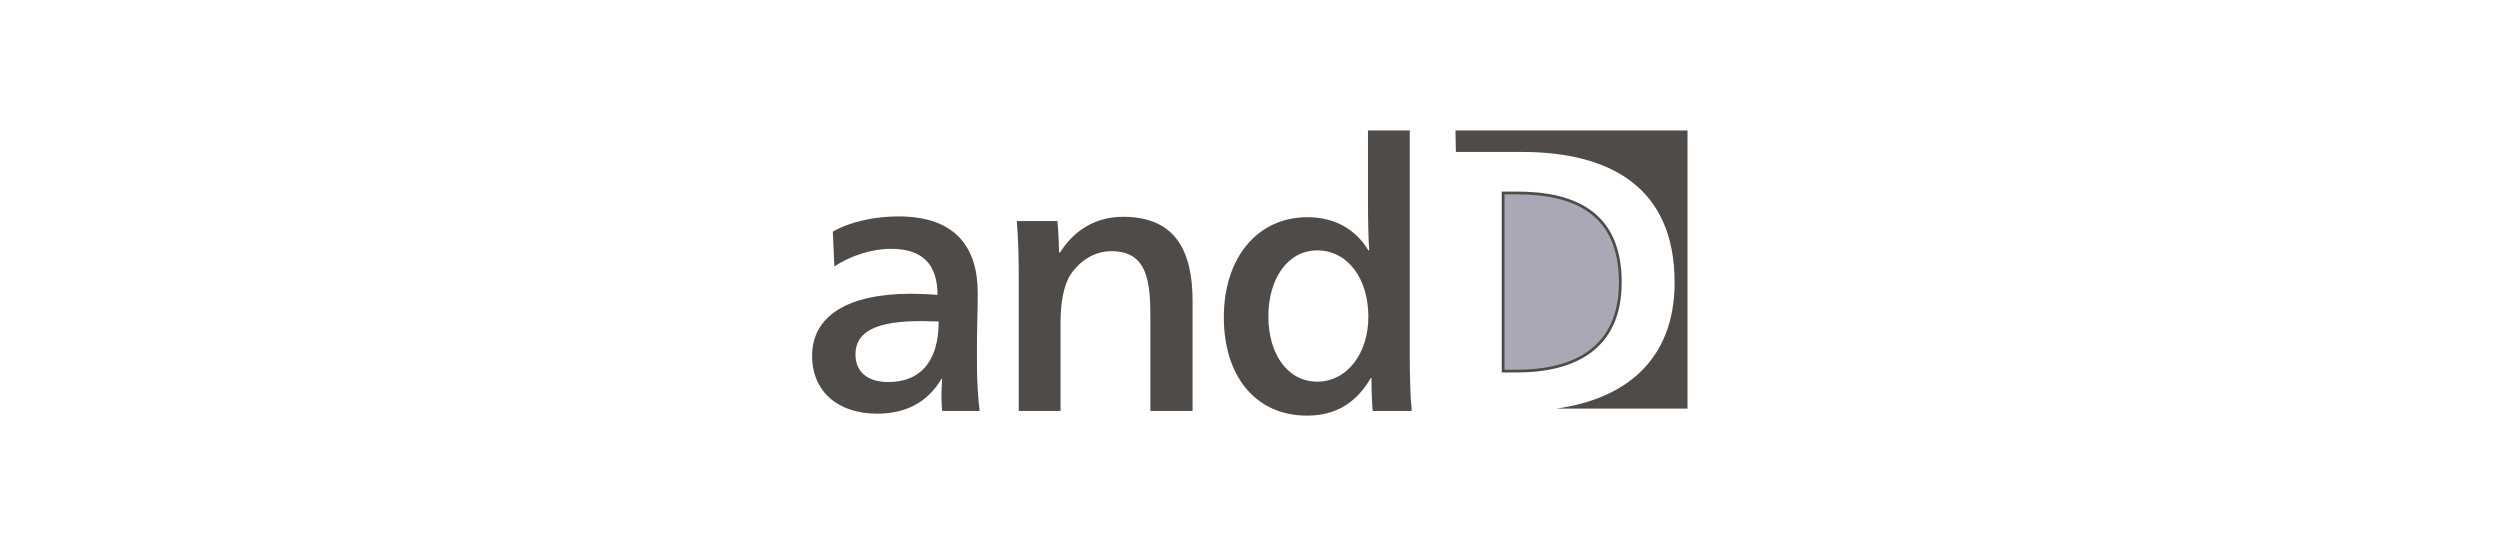
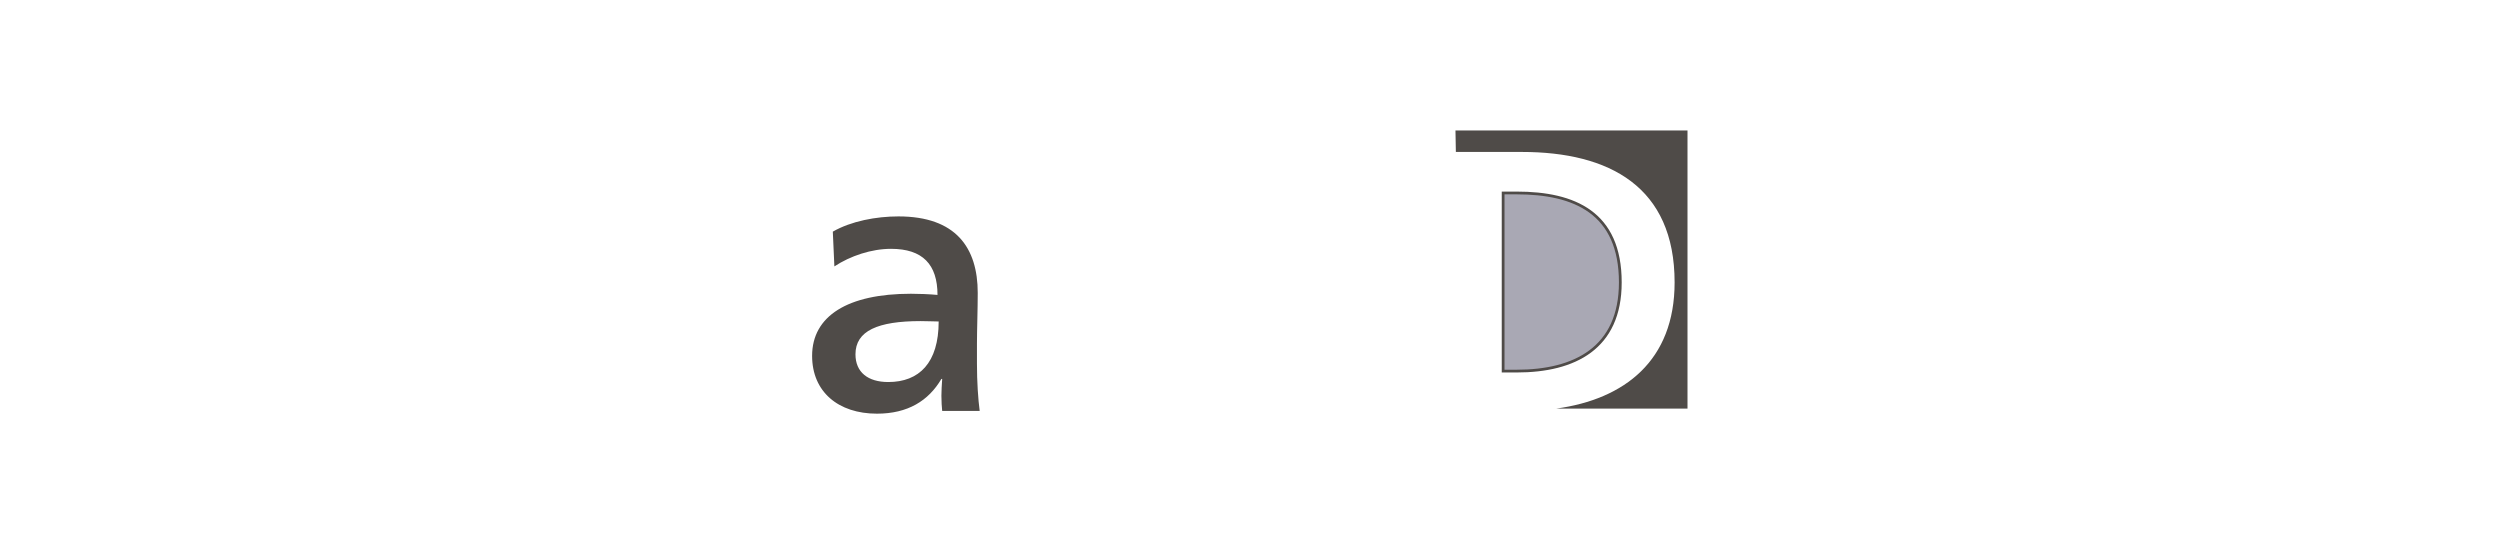
<svg xmlns="http://www.w3.org/2000/svg" version="1.1" id="レイヤー_1" x="0px" y="0px" viewBox="0 0 640 140" style="enable-background:new 0 0 640 140;" xml:space="preserve">
  <style type="text/css">
	.st0{fill:#4F4B48;}
	.st1{fill:#A9A8B4;}
	.st2{fill:none;stroke:#4F4B48;stroke-width:0.709;stroke-miterlimit:10;}
</style>
  <g>
    <g>
      <path class="st0" d="M213.2,59.3c4.7-2.7,11.1-3.9,16.8-3.9c14.7,0,20.3,8,20.3,19.6c0,4.2-0.2,9.5-0.2,13v5.1    c0,4.7,0.3,9.1,0.7,12.1h-9.6c-0.1-0.8-0.2-2.5-0.2-3.9c0-1.2,0.1-2.8,0.2-4.3H241c-3.3,5.6-8.6,8.9-16.5,8.9    c-9.9,0-16.6-5.6-16.6-14.8c0-10.2,9.1-15.9,25.3-15.9c2,0,4.7,0.1,6.8,0.3c0-7.8-3.8-11.8-11.9-11.8c-5,0-10.4,1.8-14.5,4.5    L213.2,59.3z M235.7,82.2c-11,0-16.7,2.5-16.7,8.5c0,4.6,3.2,7.1,8.4,7.1c7.9,0,12.9-4.9,12.9-15.5    C239.1,82.3,237.6,82.2,235.7,82.2z" />
-       <path class="st0" d="M271.4,64.6c3.6-5.7,9.1-9.1,16.1-9.1c13.4,0,17.8,8.7,17.8,21.6v28.1h-10.8V81.5c0-9.4-0.7-17.2-10-17.2    c-4.5,0-8.5,2.7-10.8,6.6c-1.4,2.7-2.2,6.4-2.2,11.7v22.6h-10.7V71.3c0-4.9-0.1-10.1-0.5-14.7h10.4c0.2,2.1,0.4,5.4,0.4,8H271.4z" />
-       <path class="st0" d="M360.9,90.6c0,5.1,0.1,10.5,0.5,14.6h-10c-0.2-2.4-0.3-5.2-0.3-8.4h-0.2c-3.6,6.2-8.8,9.6-16.3,9.6    c-13.1,0-21.3-10-21.3-25.2c0-15.1,8.5-25.6,21.4-25.6c7.2,0,12.5,3.3,15.6,8.5h0.2c-0.2-3.3-0.3-8.1-0.3-12.8V33.4h10.7V90.6z     M324.7,81c0,9.6,4.9,16.7,12.5,16.7c7.7,0,13.1-7.3,13.1-16.6c0-9.8-5.3-17-13.1-17C329.7,64.1,324.7,71.3,324.7,81z" />
      <g>
        <path class="st0" d="M388.3,49.4h-3.5V95h3.5c14.7,0,26.5-5.8,26.5-22.8C414.8,54.4,403,49.4,388.3,49.4z" />
        <path class="st0" d="M431.9,33.4h-59.3l0.1,5.5h16.9c22.4,0,39.1,8.9,39.1,33.4c0,20-12.8,29.9-30.3,32.3h33.6V33.4z" />
        <path class="st1" d="M388.3,95h-3.5V49.4h3.5c14.7,0,26.5,5,26.5,22.9C414.8,89.2,403,95,388.3,95z" />
        <path class="st2" d="M388.3,95h-3.5V49.4h3.5c14.7,0,26.5,5,26.5,22.9C414.8,89.2,403,95,388.3,95z" />
      </g>
    </g>
  </g>
</svg>